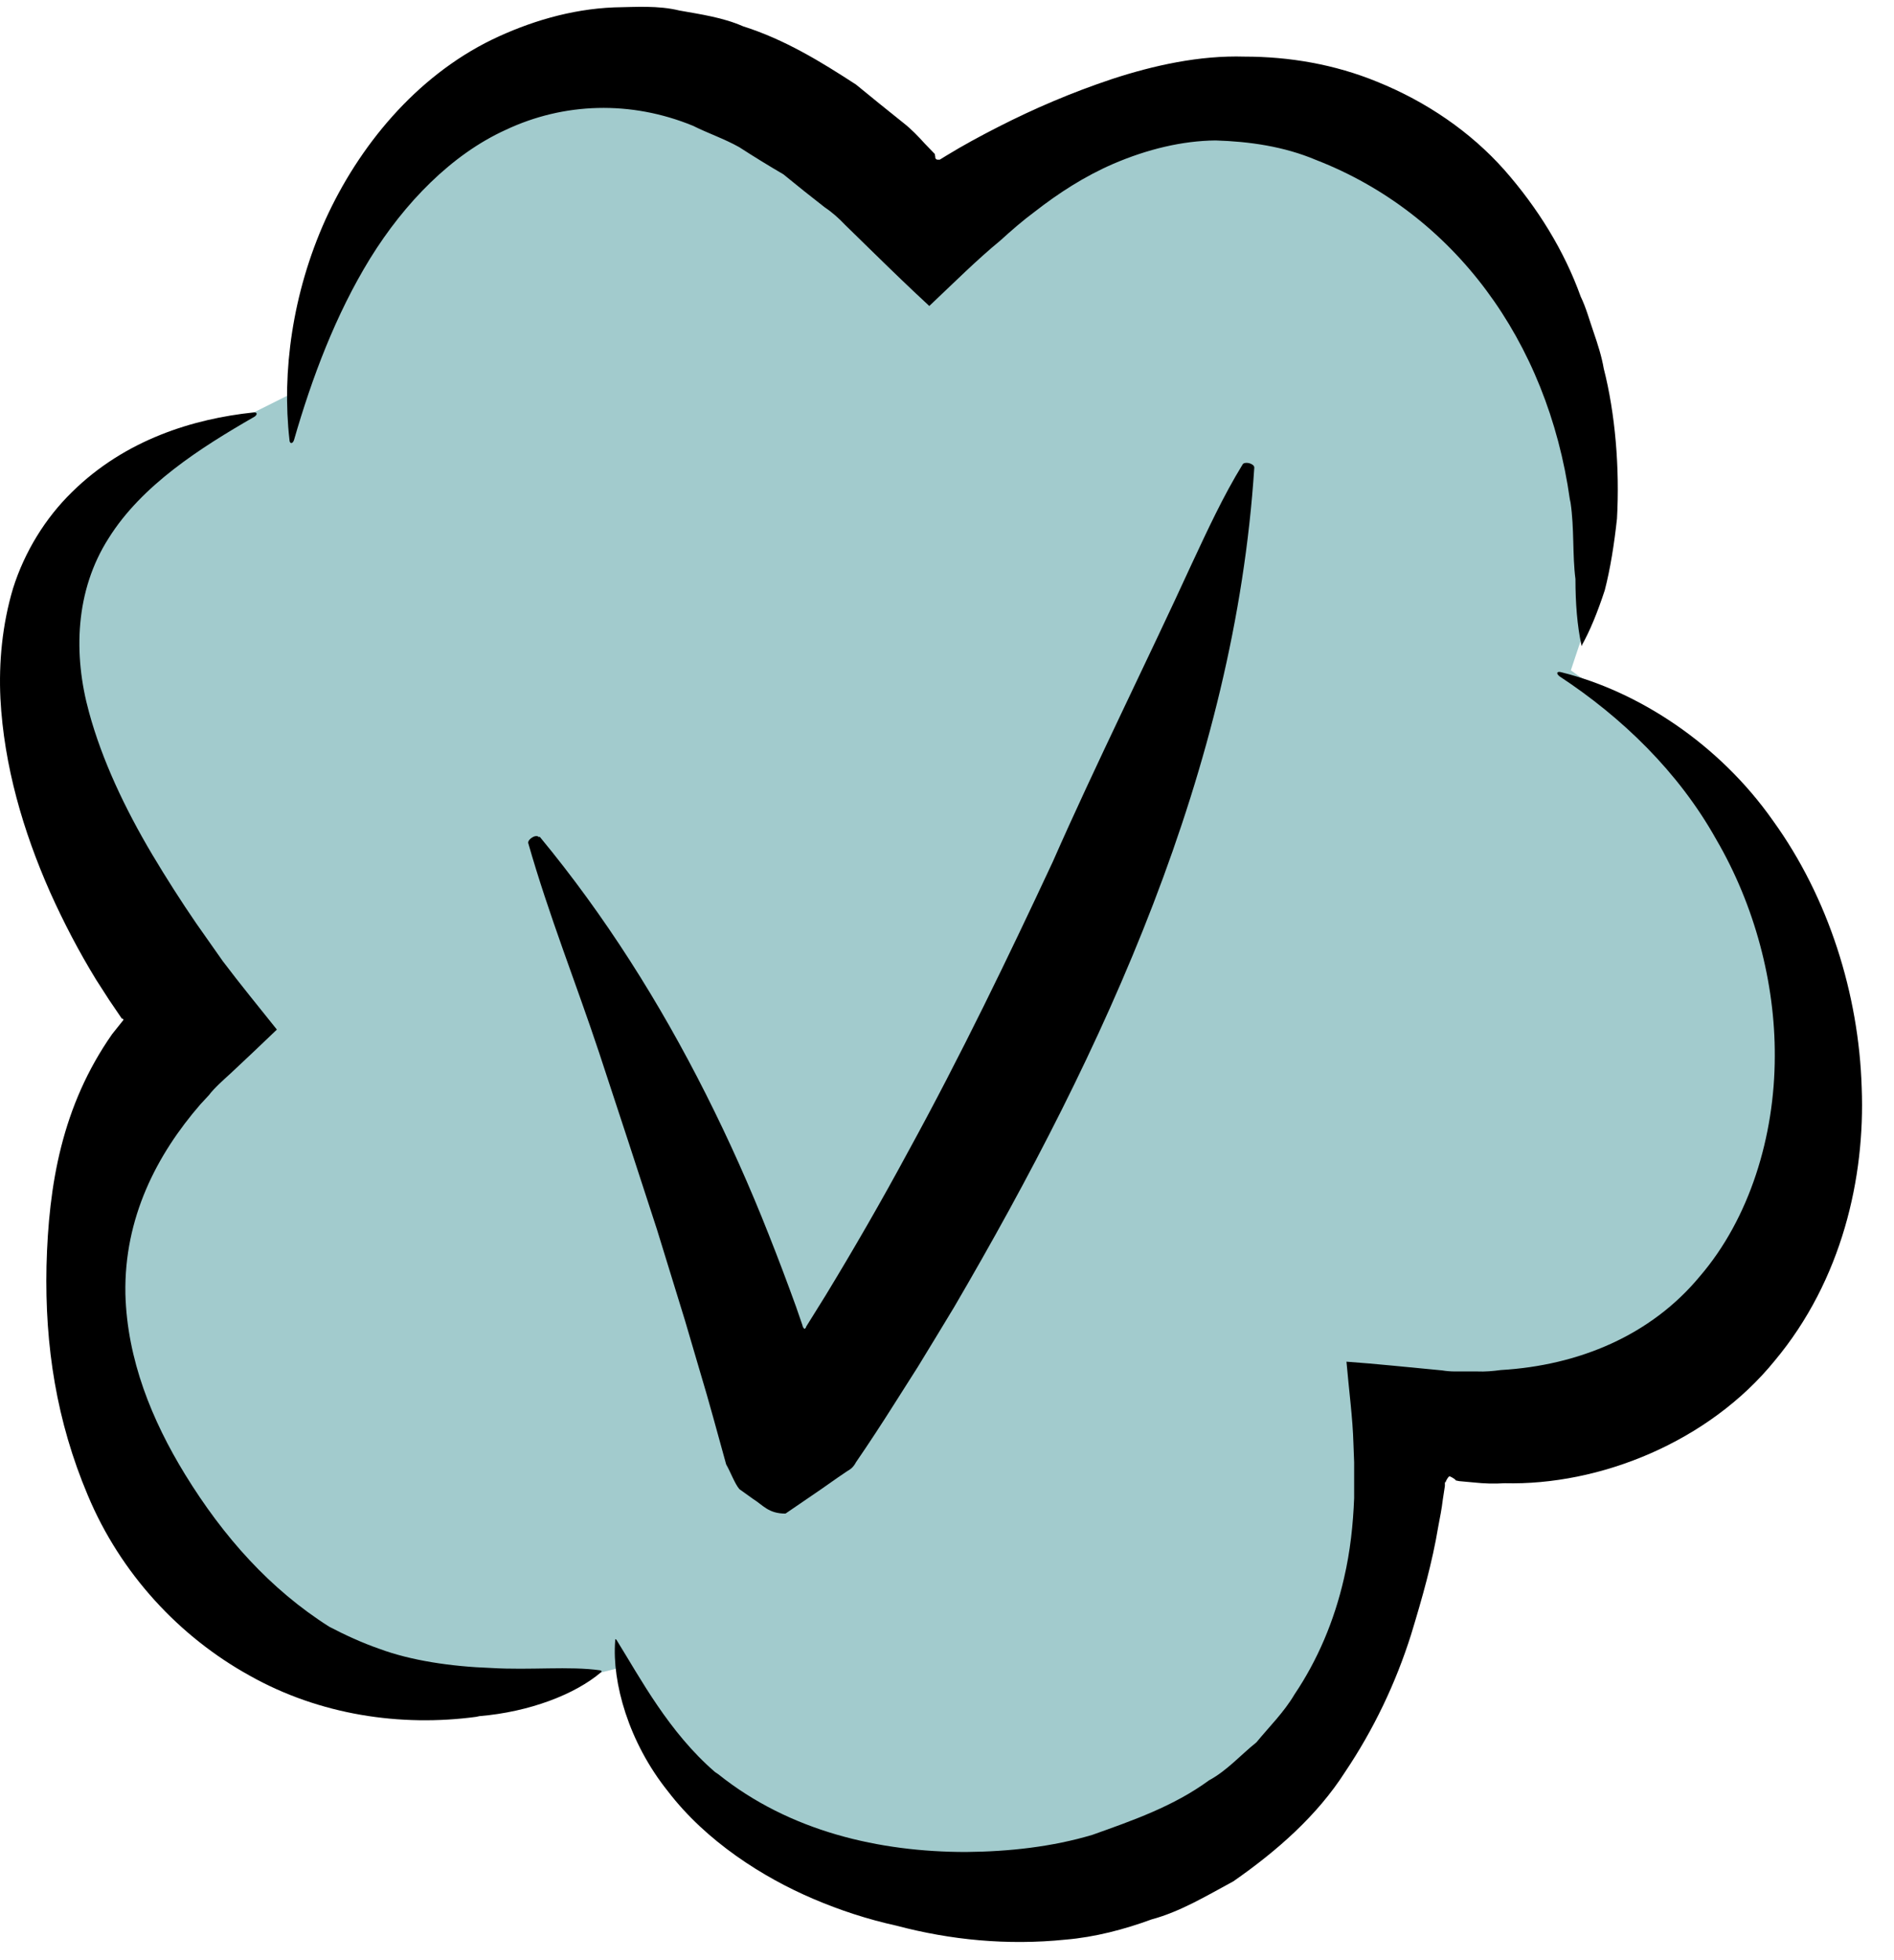
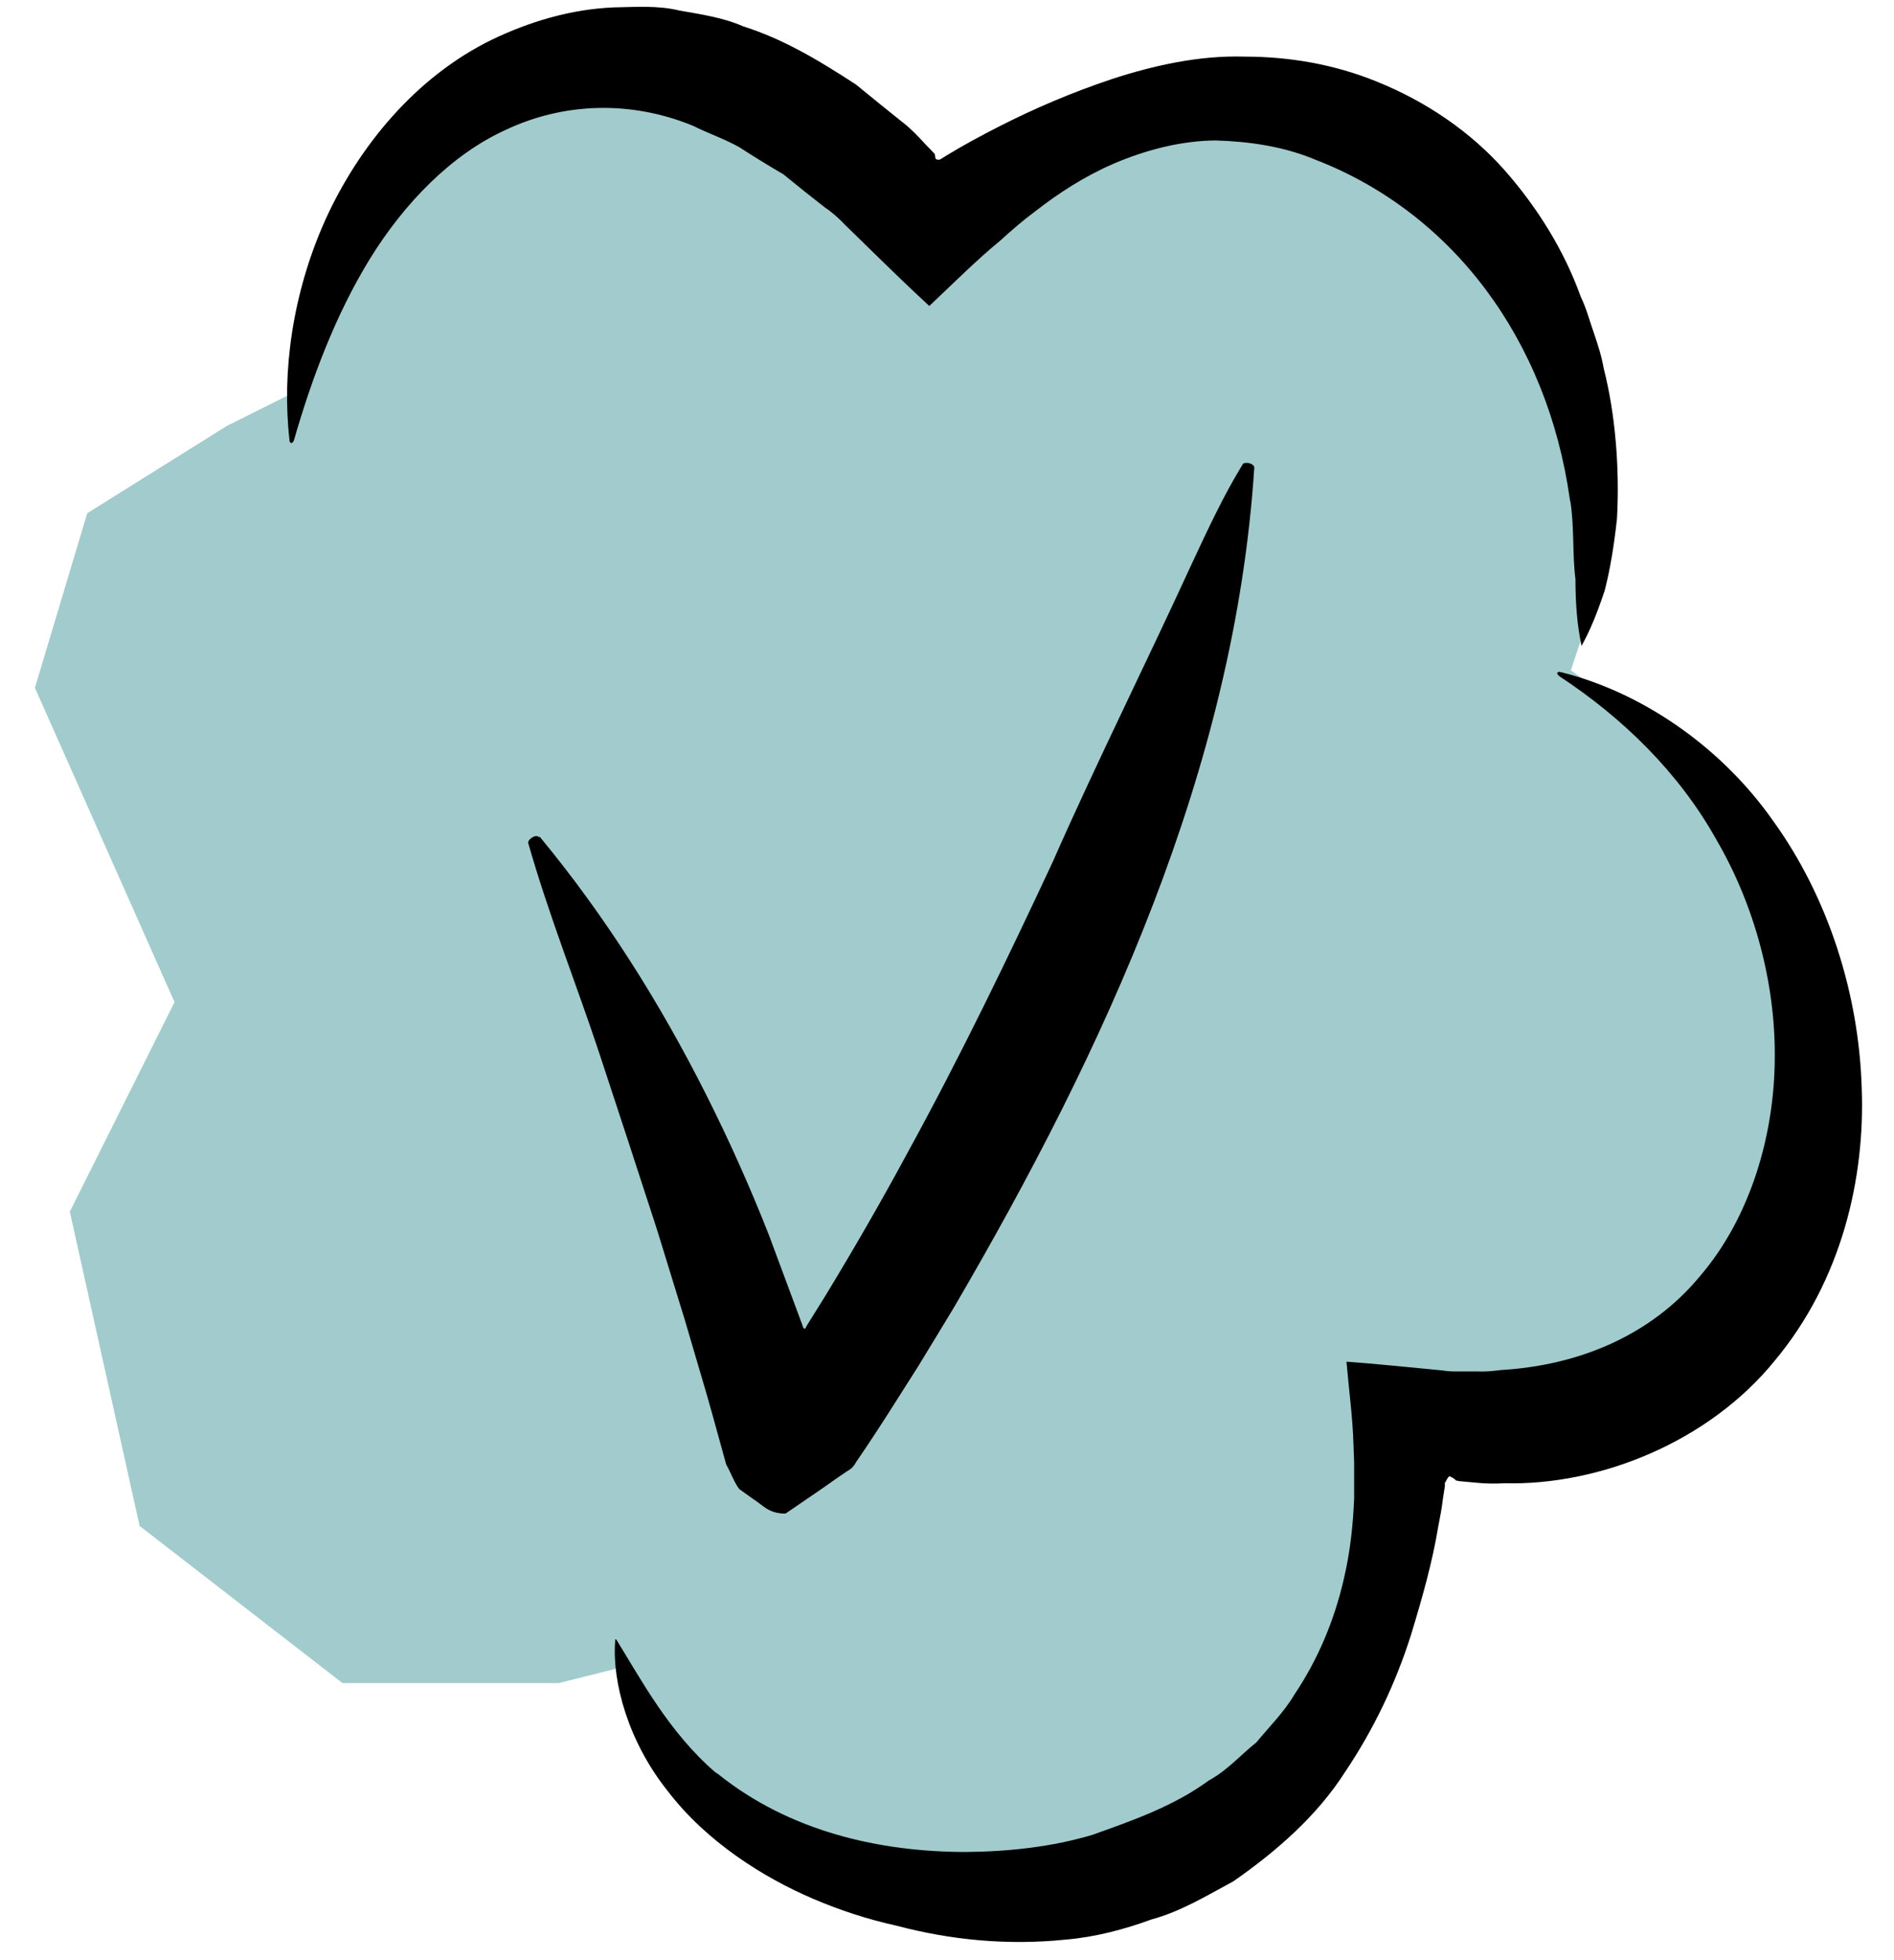
<svg xmlns="http://www.w3.org/2000/svg" width="58" height="60" viewBox="0 0 58 60" fill="none">
  <path d="M28.862 7.157L20.31 2.347L15.5 1.812L10.356 7.157L9.086 11.968L6.948 13.037L2.672 15.709L1.069 21.054L5.345 30.675L2.138 37.088L4.276 46.709L10.489 51.52H17.104L19.241 50.985L20.31 53.657L27.259 58.468L36.345 56.864L41.155 51.52L42.759 43.502L50.776 42.433L55.052 37.088L56.121 30.675L51.845 23.192L48.104 20.519L48.638 18.916L49.173 14.64L45.966 7.692L40.621 3.416H34.742L28.862 7.157Z" fill="#A2CBCD" />
  <path d="M18.838 50.233C18.741 51.494 19.244 53.322 20.452 54.829C21.628 56.368 23.37 57.469 24.899 58.121C25.722 58.474 26.577 58.752 27.454 58.945C29.11 59.383 30.842 59.554 32.627 59.372C33.525 59.297 34.423 59.062 35.268 58.752C36.144 58.517 36.957 58.025 37.769 57.587C39.105 56.657 40.335 55.577 41.19 54.241C42.066 52.937 42.74 51.526 43.21 50.04C43.552 48.918 43.862 47.827 44.044 46.726C44.097 46.448 44.151 46.181 44.183 45.903L44.247 45.486V45.379C44.247 45.379 44.269 45.347 44.269 45.379L44.279 45.337C44.322 45.251 44.354 45.208 44.386 45.187C44.472 45.219 44.547 45.273 44.578 45.305C44.578 45.305 44.578 45.305 44.578 45.315L44.685 45.337L45.145 45.379C45.444 45.411 45.754 45.422 46.075 45.401C48.972 45.476 52.318 44.15 54.349 41.649C56.412 39.179 57.118 36.037 57.011 33.3C56.925 30.435 55.995 27.474 54.295 25.122C52.628 22.749 50.148 21.157 47.818 20.579C47.678 20.537 47.636 20.611 47.764 20.707C49.667 21.958 51.399 23.626 52.553 25.689C53.74 27.72 54.36 30.093 54.349 32.327C54.349 34.775 53.579 37.298 52.051 39.072C50.554 40.879 48.341 41.798 45.958 41.937C45.722 41.969 45.477 41.991 45.231 41.98H44.867H44.557C44.418 41.98 44.29 41.969 44.162 41.948C43.135 41.852 42.141 41.745 41.233 41.681C41.307 42.536 41.425 43.413 41.446 44.182L41.468 44.759V45.048V45.262V45.86C41.436 46.662 41.35 47.485 41.158 48.308C40.858 49.623 40.345 50.821 39.64 51.868C39.319 52.413 38.87 52.852 38.475 53.333C37.994 53.717 37.577 54.198 37.021 54.498C35.941 55.289 34.68 55.727 33.45 56.165C32.232 56.529 30.906 56.678 29.581 56.689C26.951 56.689 24.193 56.069 21.991 54.305C21.959 54.284 21.927 54.263 21.895 54.241C20.484 53.023 19.618 51.387 18.881 50.2C18.859 50.168 18.838 50.168 18.838 50.2V50.233Z" fill="black" />
  <path d="M48.427 19.777C48.694 19.307 48.929 18.719 49.143 18.067C49.314 17.404 49.432 16.656 49.517 15.876C49.603 14.326 49.464 12.658 49.111 11.279C49.047 10.905 48.929 10.542 48.801 10.168C48.673 9.804 48.576 9.43 48.405 9.077C47.903 7.677 47.09 6.362 46.064 5.197C45.027 4.032 43.681 3.112 42.173 2.503C40.869 1.968 39.48 1.733 38.111 1.733C36.732 1.691 35.332 2.001 34.06 2.417C32.809 2.834 31.665 3.326 30.575 3.882C30.03 4.16 29.495 4.448 28.971 4.769L28.779 4.887C28.779 4.887 28.758 4.887 28.747 4.887C28.726 4.887 28.715 4.887 28.704 4.887C28.683 4.887 28.662 4.865 28.651 4.855C28.629 4.812 28.651 4.791 28.629 4.748V4.716L28.319 4.395C28.116 4.171 27.913 3.957 27.667 3.764C27.186 3.38 26.695 2.984 26.213 2.588C25.145 1.894 24.033 1.209 22.75 0.803C22.141 0.536 21.467 0.44 20.805 0.322C20.152 0.162 19.468 0.215 18.806 0.226C17.469 0.279 16.187 0.675 15.075 1.209C12.723 2.353 10.981 4.491 9.965 6.725C8.95 8.981 8.629 11.397 8.864 13.46C8.864 13.588 8.96 13.599 9.003 13.471C9.548 11.579 10.275 9.633 11.334 7.912C12.392 6.202 13.835 4.726 15.481 3.978C17.266 3.134 19.319 3.07 21.221 3.85C21.692 4.085 22.173 4.245 22.633 4.502C23.081 4.791 23.53 5.068 23.99 5.336C24.407 5.678 24.835 6.02 25.262 6.351C25.487 6.501 25.69 6.683 25.882 6.886L26.769 7.752C27.336 8.307 27.924 8.874 28.458 9.366C29.217 8.65 29.912 7.955 30.628 7.367C30.97 7.057 31.312 6.757 31.687 6.48C32.414 5.913 33.205 5.4 34.092 5.015C35.139 4.566 36.208 4.309 37.224 4.299C38.261 4.331 39.319 4.481 40.303 4.897C44.514 6.533 47.39 10.424 48.074 15.288L48.095 15.384C48.213 16.186 48.149 16.977 48.245 17.725C48.245 18.463 48.298 19.147 48.427 19.745C48.427 19.777 48.459 19.777 48.469 19.745L48.427 19.777Z" fill="black" />
-   <path d="M18.389 51.13C17.427 50.992 16.251 51.13 15.032 51.056C13.824 51.013 12.584 50.831 11.611 50.468C11.088 50.286 10.575 50.051 10.083 49.794C8.276 48.65 6.844 47.047 5.668 45.133C4.652 43.477 3.893 41.617 3.84 39.607C3.797 37.277 4.802 35.342 6.138 33.802L6.395 33.525C6.566 33.3 6.833 33.065 7.068 32.851C7.539 32.413 8.009 31.964 8.479 31.515C7.923 30.82 7.346 30.114 6.822 29.42C6.555 29.035 6.277 28.65 6.01 28.265C5.54 27.581 5.091 26.875 4.663 26.159C3.819 24.738 3.124 23.262 2.728 21.808C2.237 20.034 2.301 18.078 3.327 16.474C4.342 14.85 6.138 13.706 7.795 12.754C7.891 12.69 7.881 12.605 7.752 12.626C5.935 12.819 3.84 13.449 2.204 15.063C1.392 15.854 0.751 16.891 0.398 18.014C0.067 19.125 -0.04 20.28 0.013 21.381C0.12 23.433 0.708 25.443 1.531 27.303C1.948 28.233 2.418 29.131 2.942 29.986L3.348 30.617L3.733 31.183C3.733 31.183 3.733 31.183 3.754 31.183C3.754 31.183 3.765 31.183 3.776 31.205C3.776 31.215 3.787 31.205 3.776 31.226L3.434 31.654C1.894 33.856 1.488 36.261 1.424 38.752C1.371 41.21 1.734 43.509 2.686 45.764C3.69 48.169 5.497 50.104 7.646 51.291C9.794 52.499 12.274 52.862 14.583 52.552L14.679 52.531C16.208 52.403 17.608 51.868 18.41 51.184C18.431 51.163 18.431 51.141 18.399 51.141L18.389 51.13Z" fill="black" />
-   <path d="M16.529 25.614C18.528 28.03 20.206 30.692 21.617 33.492C22.323 34.893 22.964 36.325 23.541 37.79C23.83 38.517 24.108 39.254 24.375 39.992L24.567 40.548L24.589 40.623V40.633H24.599C24.599 40.633 24.621 40.665 24.631 40.676C24.642 40.676 24.653 40.676 24.663 40.654C24.663 40.654 24.685 40.633 24.685 40.623V40.612L25.284 39.65C26.149 38.228 26.994 36.764 27.796 35.278C29.421 32.316 30.885 29.281 32.242 26.373C33.536 23.433 35.129 20.237 36.497 17.255C36.978 16.229 37.448 15.202 38.058 14.208C38.09 14.165 38.186 14.155 38.282 14.187C38.368 14.219 38.41 14.262 38.41 14.315C37.812 23.53 33.825 32.135 29.217 40.013C28.854 40.612 28.48 41.232 28.106 41.841L27.379 42.985C26.994 43.594 26.609 44.182 26.213 44.759C26.117 44.941 26.021 44.984 25.936 45.037L25.668 45.219L25.134 45.593L24.054 46.331C23.53 46.331 23.37 46.074 23.06 45.882L22.643 45.583C22.504 45.422 22.376 45.069 22.237 44.824C21.97 43.861 21.713 42.899 21.435 41.98L20.976 40.419L20.12 37.64C19.532 35.834 18.945 34.027 18.346 32.22C17.64 30.093 16.807 28.019 16.176 25.806C16.165 25.753 16.219 25.678 16.315 25.625C16.39 25.582 16.475 25.582 16.497 25.625L16.529 25.614Z" fill="black" />
+   <path d="M16.529 25.614C18.528 28.03 20.206 30.692 21.617 33.492C22.323 34.893 22.964 36.325 23.541 37.79L24.567 40.548L24.589 40.623V40.633H24.599C24.599 40.633 24.621 40.665 24.631 40.676C24.642 40.676 24.653 40.676 24.663 40.654C24.663 40.654 24.685 40.633 24.685 40.623V40.612L25.284 39.65C26.149 38.228 26.994 36.764 27.796 35.278C29.421 32.316 30.885 29.281 32.242 26.373C33.536 23.433 35.129 20.237 36.497 17.255C36.978 16.229 37.448 15.202 38.058 14.208C38.09 14.165 38.186 14.155 38.282 14.187C38.368 14.219 38.41 14.262 38.41 14.315C37.812 23.53 33.825 32.135 29.217 40.013C28.854 40.612 28.48 41.232 28.106 41.841L27.379 42.985C26.994 43.594 26.609 44.182 26.213 44.759C26.117 44.941 26.021 44.984 25.936 45.037L25.668 45.219L25.134 45.593L24.054 46.331C23.53 46.331 23.37 46.074 23.06 45.882L22.643 45.583C22.504 45.422 22.376 45.069 22.237 44.824C21.97 43.861 21.713 42.899 21.435 41.98L20.976 40.419L20.12 37.64C19.532 35.834 18.945 34.027 18.346 32.22C17.64 30.093 16.807 28.019 16.176 25.806C16.165 25.753 16.219 25.678 16.315 25.625C16.39 25.582 16.475 25.582 16.497 25.625L16.529 25.614Z" fill="black" />
</svg>